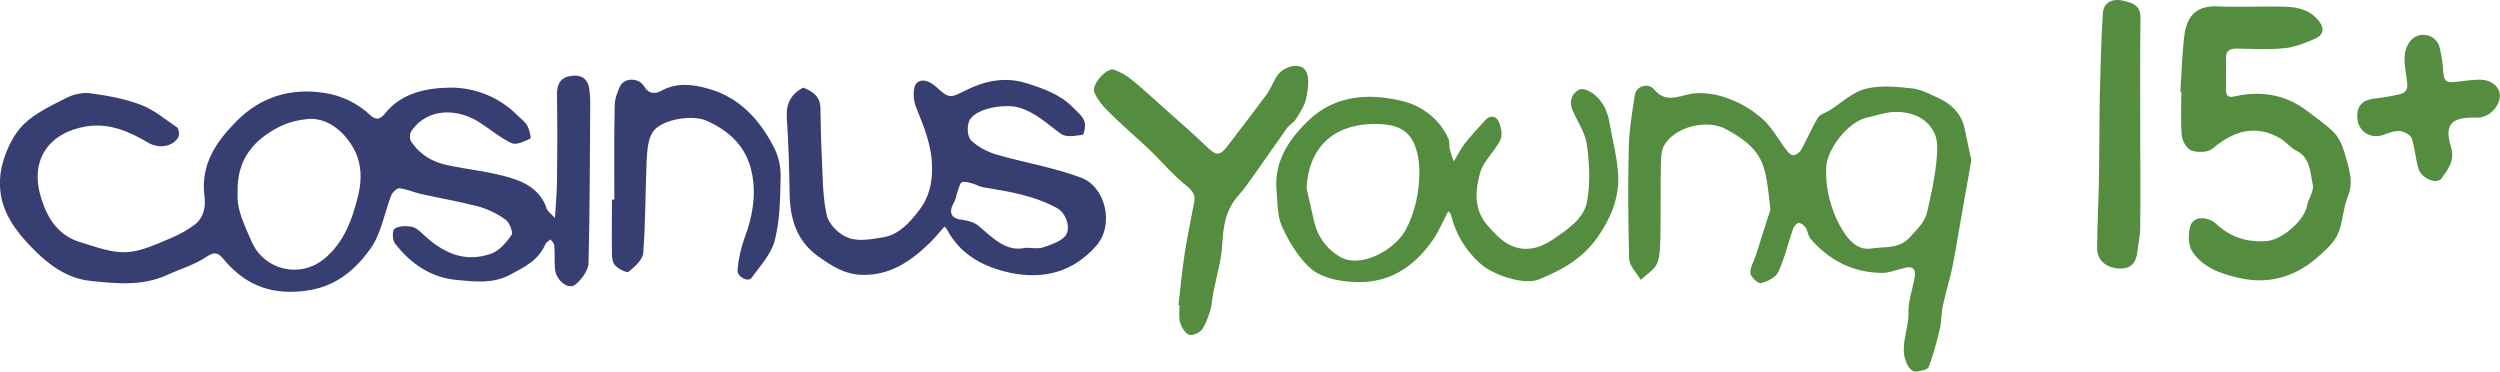
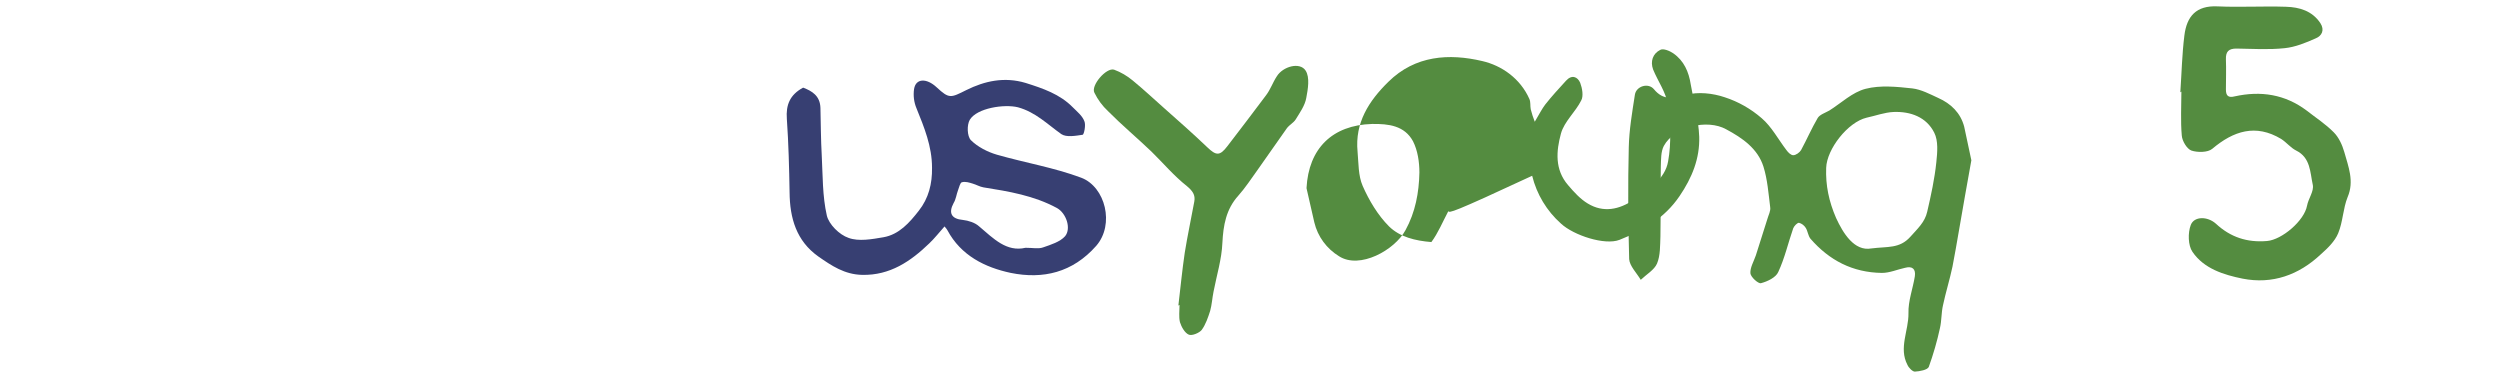
<svg xmlns="http://www.w3.org/2000/svg" version="1.1" id="Warstwa_1" x="0px" y="0px" viewBox="0 0 1920 285.6" style="enable-background:new 0 0 1920 285.6;" xml:space="preserve">
  <style type="text/css">
	.st0{fill:#373F72;}
	.st1{fill:#548C40;}
</style>
-   <path id="Path_2389" class="st0" d="M426.2,167.4c0.8-12.2,1.6-21.4,1.6-30.5c0.3-21.6,0.3-43.2,0-65.1c0-7.6,3.1-12.5,10.9-13.5  c9.1-1.3,13.5,3.4,14.1,12c0.3,2.6,0.5,5.2,0.5,7.8c-0.3,41.4-0.3,82.8-1.3,124.2c-0.3,5.5-5.2,12.2-9.9,16.1  c-5.5,4.7-15.1-2.9-15.9-12c-0.5-6,0-11.7-0.5-17.7c0-1.8-1.8-3.4-2.9-4.9c-1.3,1.3-3.1,2.1-3.9,3.6c-5.2,12.5-16.1,17.7-27.3,23.7  c-13.3,7-27.3,5.2-40.9,3.9c-19.8-1.8-35.4-12.5-47.4-28.1c-2.1-2.6-2.1-10.2-0.3-11.2c3.4-2.3,8.9-2.3,13-1.6  c3.1,0.5,6,3.1,8.6,5.5c15.1,14.3,32,22.7,52.9,15.1c6.2-2.3,11.5-8.6,15.4-14.3c1.3-2.1-1.6-9.4-4.4-11.5  c-6.2-4.6-13.2-8-20.6-10.2c-14.8-3.9-30.2-6.5-45.3-9.9c-5.5-1.3-10.4-3.6-15.9-4.2c-1.8-0.3-4.9,2.9-6,4.9  c-5.5,13.8-7.8,29.7-16.1,41.4c-11.2,15.6-25.5,28.4-47.1,32c-27.1,4.4-48.2-2.9-65.4-23.4c-3.9-4.7-6.5-7-13.5-2.3  c-9.1,6.2-20.3,9.4-30.5,14.1c-19,8.6-39.3,6.5-58.8,4.4C53.3,214,40.1,205.4,28.3,194c-12.2-12-23.2-24.7-27.1-41.4  c-2-9.6-1.6-19.5,1.3-28.9c3.1-10.2,8.3-21.1,15.9-28.4c8.9-8.6,20.8-14.1,32-19.8c5.5-2.9,12.8-4.7,18.7-3.9  c13.3,1.8,26.8,4.2,39.1,8.9c10.2,3.9,18.7,11.2,27.9,17.4c1.3,1,1.8,5.7,0.8,7.6c-4.7,7.6-15.1,8.6-22.9,4.2  C99.4,101,83.8,94.2,66.1,97.1C38,101.8,21.8,122.6,32,153.3c4.9,15.4,13.5,27.9,29.9,32.8c11.5,3.4,23.4,8.1,34.9,7.6  c11.7-0.5,23.2-6.2,34.6-10.9c6.8-2.8,13.2-6.5,19-10.9c3-2.7,5.2-6.3,6.2-10.2c1-3.9,0.8-8.1,0.3-12.2  c-2.6-23.4,9.1-40.6,24.5-56.2c18.7-19,41.9-26,68-21.9c13,2,25,7.8,34.6,16.7c4.7,4.7,8.3,3.4,11.7-1c12.8-15.9,32-19.5,49.5-19.8  c19.6-0.3,38.5,7.4,52.3,21.4c2.6,2.6,6,4.9,7.6,8.1c1.6,2.9,2.9,9.4,2.3,9.6c-4.7,2.1-10.7,5.2-14.3,3.6  c-8.6-3.9-16.1-10.4-24.2-15.6c-15.9-10.7-40.1-12.8-53.1,6.5c-1.3,1.8-1.3,6,0,7.8c6.5,9.9,16.4,15.9,28.1,18.2  c15.9,3.4,32.5,4.9,47.9,9.6c11.7,3.4,23.2,9.6,27.9,23.2C420,161.9,422.6,163.5,426.2,167.4z M182.5,147.9c-1,13,5.5,25.3,10.9,38  c8,18,29,26.1,47,18.2c2.7-1.2,5.3-2.8,7.7-4.6c16.4-13,22.9-32,27.3-50.8c2.3-10.4,2.6-22.1-3.1-33.3c-7.3-14.3-21.1-25.5-36.2-24  c-7.3,0.8-15.1,2.6-21.6,6C195,107.3,181.7,122.4,182.5,147.9z" />
  <path id="Path_2390" class="st1" d="M1514,123.1c-3.4,18.7-6.5,36.5-9.6,54.4c-1.6,9.1-3.1,18.2-4.9,27.3  c-2.1,9.9-5.2,19.8-7.3,29.7c-1.3,5.7-1,11.7-2.3,17.4c-2.2,10.2-5.1,20.2-8.6,29.9c-1,2.3-7,3.4-10.7,3.6c-1.8,0-4.7-2.9-5.7-5.2  c-6.8-13,1-26.3,0.8-39.6c-0.3-9.4,3.4-19,4.9-28.4c0.8-5.5-1.8-8.1-7.6-6.5c-6,1.3-11.7,3.9-17.7,3.9c-22.4-0.3-40.4-9.6-54.9-26.3  c-1.8-2.3-2.1-6-3.6-8.3c-1.2-1.9-3-3.3-5.2-3.9c-1.3,0-3.6,2.3-4.4,4.2c-3.9,11.2-6.5,22.9-11.5,33.6c-1.8,4.2-8.3,7.3-13.3,8.6  c-2.1,0.5-7.8-4.7-8.1-7.6c-0.3-4.4,2.6-9.1,4.2-13.8c2.9-9.4,6-18.7,8.9-28.1c0.8-2.9,2.6-6,2.1-8.9c-1.3-10.4-2.1-21.4-5.2-31.2  c-4.4-13.8-16.1-21.9-28.6-28.6c-14.6-8.1-39.8-2.1-47.9,12.8c-2.3,4.4-2.1,10.4-2.3,15.9c-0.3,18,0,35.9-0.3,53.6  c-0.3,7,0,14.6-2.6,20.8c-2.1,4.9-8.1,8.3-12.5,12.5c-3.1-5.2-8.6-10.7-8.9-15.9c-0.8-28.6-1-57.3-0.3-85.9  c0.3-13.5,2.6-26.8,4.7-40.4c1-6.5,10.2-9.4,14.6-4.2c7.3,8.9,14.8,7,24.7,4.4c9.1-2.6,20.6-1.3,29.7,1.8  c10.5,3.4,20.1,8.9,28.4,16.1c7.6,6.5,12.8,16.4,19,24.5c1.3,1.8,3.4,3.9,5.2,3.9c2.1,0,4.9-2.1,6-3.9c4.4-8.1,8.1-16.7,12.8-24.7  c1.6-2.6,5.7-3.9,8.9-5.7c9.1-5.7,17.7-14.1,27.9-16.7c11.2-2.9,24-1.6,35.9-0.3c6.8,0.8,13.5,4.4,19.8,7.3  c9.9,4.4,17.2,11.5,20,22.1C1510.4,106,1512.2,114.5,1514,123.1z M1437.2,190.8c12.5-1.6,21.6,0.3,29.9-8.9  c5.5-6.2,11.2-11.2,13-19.3c2.9-12.5,5.7-25.3,7-38c0.8-7.6,1.6-16.4-1.6-22.7c-6-12-18.2-16.4-31.2-15.9c-7,0.3-13.8,2.9-20.8,4.4  c-14.3,3.4-30.5,24-31,38.5c-0.5,13.5,2.1,25.8,7.6,38.5C1415.4,178.9,1424,193.2,1437.2,190.8z" />
  <path id="Path_2391" class="st0" d="M725.4,173.9c-4.2,4.7-7.6,9.1-11.7,13c-14.3,13.8-30.2,24.7-51.6,24.2  c-13.5-0.3-23.4-7-33.6-14.1c-16.9-12-21.9-29.4-22.1-49.2c-0.3-18.7-0.8-37.8-2.1-56.5c-0.8-10.7,2.3-18.5,12.5-24  c6.8,2.6,13,6.2,13.3,15.6c0.3,12.2,0.3,24.2,1,36.5c0.8,15.4,0.5,31.2,3.9,46.1c1.6,6.8,9.6,14.8,16.7,17.2c7.8,2.9,18,1,26.8-0.5  c12-2.1,20-11.2,27.1-20.3c7.6-9.6,10.4-20.8,10.2-33.1c0-16.4-6-31-12-45.8c-1.9-4.6-2.5-9.6-1.8-14.6c1.3-8.3,9.6-8.6,17.4-1.3  c9.6,8.9,10.7,8.1,22.7,2.1c14.1-7,29.2-10.4,45.6-5.5c13.3,4.2,26.3,8.6,36.2,18.7c3.4,3.4,7.3,6.5,8.9,10.7  c1.3,2.9-0.3,10.2-1.3,10.4c-5.5,0.8-12.5,2.1-16.4-0.5c-10.7-7.6-19.8-16.9-33.3-20.6c-10.4-2.6-31.5,0.5-37,9.6  c-2.3,3.9-2.1,12.5,0.8,15.6c5.2,5.2,12.8,9.1,20,11.2c21.6,6.2,44,9.9,64.8,17.7c18.5,7,25.8,35.9,11.5,52.3  c-18.2,20.6-40.9,25.8-65.6,20.8c-19.8-4.2-38.3-13.3-48.7-32.8C727.2,176,726.7,175.5,725.4,173.9z M787.6,190.3  c5.7,0,9.9,1,13.5-0.3c6-2.1,13-4.2,16.9-8.6c4.9-6,0.8-17.7-6.2-21.6c-17.7-9.6-37-12.8-56.5-15.9c-2.9-0.5-5.5-2.1-8.3-2.9  c-2.6-0.8-5.7-1.8-8.3-1c-1.3,0.3-2.1,3.9-2.9,6c-1.3,3.4-1.6,7-3.4,9.9c-4.2,7.8-1.6,12.2,7,13c4.4,0.5,9.4,2.1,12.5,4.9  C763.1,183.3,773,193.7,787.6,190.3L787.6,190.3z" />
-   <path id="Path_2392" class="st1" d="M1112.3,162.2c-4.4,8.3-7.8,16.7-13,23.7c-15.1,20.8-34.6,32.8-62.2,30.5  c-12.5-1-24.2-3.9-32.5-12c-8.6-8.6-15.4-20-20.3-31.2c-3.4-7.8-3.1-17.4-3.9-26.3c-2.1-22.1,8.6-38.8,23.7-53.6  c20.6-20.3,46.6-21.9,72.1-15.9c14.8,3.4,29.2,13.3,36.2,29.2c1,2.3,0.5,5.2,1,7.8c0.8,3.3,1.9,6.5,3.1,9.6  c3.4-5.7,5.5-9.9,8.1-13.3c4.9-6.2,10.4-12.2,15.9-18.2c4.4-4.9,8.9-3.1,10.9,1.6c1.6,4.2,2.6,10.2,0.8,13.5  c-4.4,8.9-13,16.1-15.6,25.5c-3.6,13.3-4.9,27.6,5.5,39.6c4.4,5.2,9.4,10.7,15.1,14.1c12,7.3,24.2,4.7,35.4-2.9s24-15.9,26.3-29.4  c2.6-14.3,1.8-29.4-0.3-44c-1.3-9.1-7.6-17.7-11.2-26.6c-2.3-6.2-0.3-12.2,5.5-15.1c2.3-1.3,7.3,0.8,9.9,2.6  c8.3,5.7,12,14.3,13.5,24c2.3,13.3,6,26.8,6.5,40.1c0.5,16.7-5.5,31.5-15.1,45.6c-11.7,17.2-27.9,26.3-46.1,33.6  c-11.2,4.4-35.2-3.4-45-12.5c-10.9-9.7-18.6-22.5-22.1-36.7C1114.4,164,1113.3,163.5,1112.3,162.2z M1003.4,144.5  c2.1,8.9,3.9,17.4,6,26.3c2.6,10.9,9.5,20.2,19,26c15.9,10.2,42.7-4.7,51-20c7.6-13.8,10.4-28.9,10.7-44.3c0-8.1-1.3-16.9-4.9-24  c-6.5-12-18.7-13.5-31.5-13.3C1023.2,96.1,1005,114,1003.4,144.5L1003.4,144.5z" />
+   <path id="Path_2392" class="st1" d="M1112.3,162.2c-4.4,8.3-7.8,16.7-13,23.7c-12.5-1-24.2-3.9-32.5-12c-8.6-8.6-15.4-20-20.3-31.2c-3.4-7.8-3.1-17.4-3.9-26.3c-2.1-22.1,8.6-38.8,23.7-53.6  c20.6-20.3,46.6-21.9,72.1-15.9c14.8,3.4,29.2,13.3,36.2,29.2c1,2.3,0.5,5.2,1,7.8c0.8,3.3,1.9,6.5,3.1,9.6  c3.4-5.7,5.5-9.9,8.1-13.3c4.9-6.2,10.4-12.2,15.9-18.2c4.4-4.9,8.9-3.1,10.9,1.6c1.6,4.2,2.6,10.2,0.8,13.5  c-4.4,8.9-13,16.1-15.6,25.5c-3.6,13.3-4.9,27.6,5.5,39.6c4.4,5.2,9.4,10.7,15.1,14.1c12,7.3,24.2,4.7,35.4-2.9s24-15.9,26.3-29.4  c2.6-14.3,1.8-29.4-0.3-44c-1.3-9.1-7.6-17.7-11.2-26.6c-2.3-6.2-0.3-12.2,5.5-15.1c2.3-1.3,7.3,0.8,9.9,2.6  c8.3,5.7,12,14.3,13.5,24c2.3,13.3,6,26.8,6.5,40.1c0.5,16.7-5.5,31.5-15.1,45.6c-11.7,17.2-27.9,26.3-46.1,33.6  c-11.2,4.4-35.2-3.4-45-12.5c-10.9-9.7-18.6-22.5-22.1-36.7C1114.4,164,1113.3,163.5,1112.3,162.2z M1003.4,144.5  c2.1,8.9,3.9,17.4,6,26.3c2.6,10.9,9.5,20.2,19,26c15.9,10.2,42.7-4.7,51-20c7.6-13.8,10.4-28.9,10.7-44.3c0-8.1-1.3-16.9-4.9-24  c-6.5-12-18.7-13.5-31.5-13.3C1023.2,96.1,1005,114,1003.4,144.5L1003.4,144.5z" />
  <path id="Path_2393" class="st1" d="M1674.5,70.8c1-14.6,1.3-29.2,3.1-43.5c1.8-14.8,9.1-23.2,25.5-22.4c17.4,0.8,35.2-0.3,52.6,0.3  c10.2,0.3,20,3.1,26.3,12.5c3.6,5.5,1,9.9-3.4,11.7c-7.6,3.4-15.9,6.8-24,7.6c-12.2,1.3-24.5,0.5-37,0.3c-6,0-8.3,2.3-8.1,8.3  c0.3,7.8,0,15.4,0,23.2c0,4.7,1.8,6.5,6.8,5.2c20-4.4,38.5-1.6,55.2,10.9c7,5.5,14.6,10.4,20.8,16.7c3.9,3.9,6.5,9.6,8.1,15.1  c3.1,11.2,7.8,22.4,2.6,34.6c-3.6,8.9-3.6,19-7.3,27.9c-2.6,6.2-8.1,11.5-13.3,16.1c-16.9,15.9-37.2,23.2-60.1,18.7  c-14.3-2.9-29.7-7.6-38.5-20.6c-3.4-4.9-3.6-14.6-1.3-20.6c2.6-6.8,12.8-6.8,19.3-1c11.2,10.4,24,14.6,39.3,13.3  c11.5-1,28.6-15.6,30.7-27.1c1-5.5,5.5-11.2,4.4-16.1c-2.1-9.4-1.6-20.8-12.8-26.3c-4.2-2.1-7.3-6.2-11.5-8.9  c-19.5-11.7-36.5-6.2-52.9,7.6c-3.4,2.9-11.5,2.9-16.1,1.3c-3.4-1.3-7-7.3-7.3-11.5c-1-11.2-0.3-22.7-0.3-33.8  C1675,70.8,1674.7,70.8,1674.5,70.8z" />
  <path id="Path_2394" class="st1" d="M905,234.6c1.6-13.5,2.9-27.1,4.9-40.6c2.1-13,4.9-26,7.3-39.1c1-5.2-1.3-8.3-5.7-12  c-9.9-7.8-18.2-17.7-27.3-26.6c-10.9-10.4-22.7-20.3-33.3-31c-4.3-4-7.8-8.8-10.4-14.1c-2.9-5.5,9.1-19.5,15.1-17.7  c5.2,1.9,10.1,4.8,14.3,8.3c8.3,6.8,16.1,14.1,24,21.1c11.2,9.9,22.4,19.8,33.3,30.2c6.8,6.5,9.6,6.8,15.4-0.8  c9.9-13,20-26,29.7-39.1c3.4-4.4,5.2-9.9,8.3-14.6c4.7-7.6,17.7-11.2,22.1-4.4c3.4,5.2,1.8,14.3,0.5,21.1c-1,5.7-4.9,11.2-8.1,16.4  c-1.6,2.6-4.9,4.2-6.8,6.8c-7.6,10.7-15.1,21.6-22.7,32.3c-4.7,6.5-9.1,13.3-14.6,19.5c-9.4,10.4-11.5,22.7-12.2,36.2  c-0.5,12.5-4.4,25-6.8,37.5c-1,4.9-1.3,10.2-2.6,14.8c-1.6,4.9-3.4,10.4-6.5,14.6c-1.8,2.3-7.6,4.7-9.9,3.6c-3.1-1.3-5.7-6-6.8-9.6  c-1-4.2-0.3-8.9-0.3-13.3C905.7,234.5,905.4,234.5,905,234.6z" />
-   <path id="Path_2395" class="st0" d="M471.8,153.3c0-24-0.3-48.2,0.3-72.1c0-4.9,1.8-9.9,3.9-14.6c2.9-7,14.6-7.3,18.7-0.3  c3.4,6,8.6,6,13.3,3.4c11.7-6.5,24-4.9,35.2-1.8c24.5,6.5,40.6,24.2,51.6,46.1c3.4,7,5,14.7,4.7,22.4c-0.3,16.1-0.5,32.5-4.4,47.9  c-2.6,10.7-11.2,19.8-18,29.2c-2.6,3.4-10.9-0.8-10.7-6c0.7-8.5,2.6-16.9,5.5-25c6-15.9,8.9-32,5.7-49  c-3.9-20.3-16.9-32.8-35.2-40.9c-10.9-4.7-34.4-1-40.9,8.6c-4.2,6-4.4,15.1-4.9,22.9c-1,23.4-0.8,46.9-2.6,70.3  c-0.5,5.2-6.5,10.4-11.2,14.3c-1.3,1-7.3-1.8-9.9-4.4c-2.1-1.8-2.9-5.5-2.9-8.3c-0.3-14.3,0-28.6,0-42.7L471.8,153.3z" />
-   <path id="Path_2396" class="st1" d="M1643.7,97.1c0,26,0.3,51.8,0,77.9c0,6.2-1.6,12.5-2.3,19c-1,8.3-5.5,12.8-14.1,12.2  c-9.9-0.5-16.7-6.5-16.7-15.4c0-16.4,1-33.1,1.3-49.5c0.5-23.4,0.3-46.6,0.8-70c0.5-20.3,1-40.9,2.3-61.2c0.5-8.3,7.6-11.5,15.4-9.6  c6.5,1.6,13.5,2.9,13.5,13C1643.5,41.4,1643.7,69.2,1643.7,97.1z" />
-   <path id="Path_2397" class="st1" d="M1810.4,89.6c-0.3-8.3,4.2-12.8,12.5-13.8c6.7-0.7,13.4-1.9,20-3.4c7.6-1.8,6-7.6,5.2-13.5  c-1.3-9.4-3.6-19.5,3.4-27.9c6.5-7.3,19-4.9,21.9,4.7c1.7,6.6,2.7,13.3,3.1,20c0.3,5.5,2.3,8.1,7.8,7.3c6.5-0.5,13-1.8,19.5-1.8  c9.4-0.3,16.1,5.5,16.1,12.2c0,8.3-8.1,16.7-16.7,16.9h-3.9c-17.2,0-22.1,6-16.9,22.7c3.1,10.2-2.3,16.9-7,23.7  c-3.6,5.5-15.9,0.5-18.2-7.6c-2.1-7.6-2.6-15.4-4.9-22.7c-0.8-2.6-5.5-5.2-8.6-5.7c-3.9-0.5-8.3,1-12.5,2.6  C1820.5,107.5,1810.4,100.7,1810.4,89.6z" />
</svg>